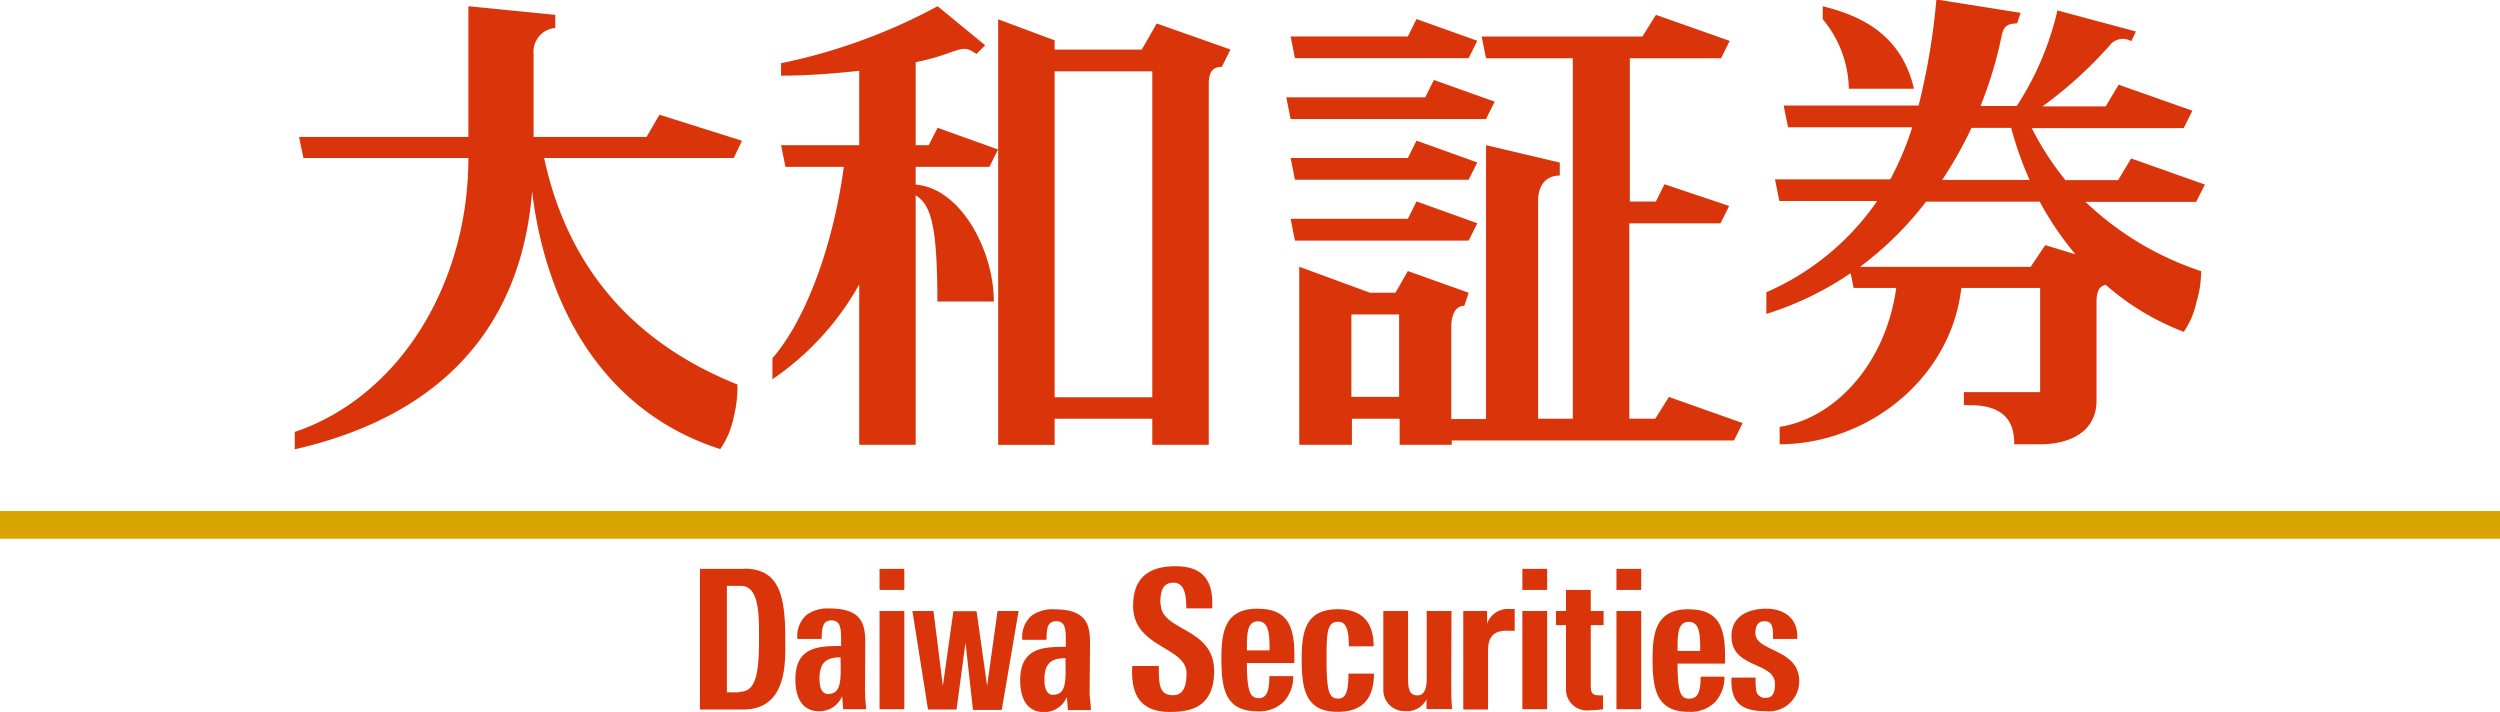
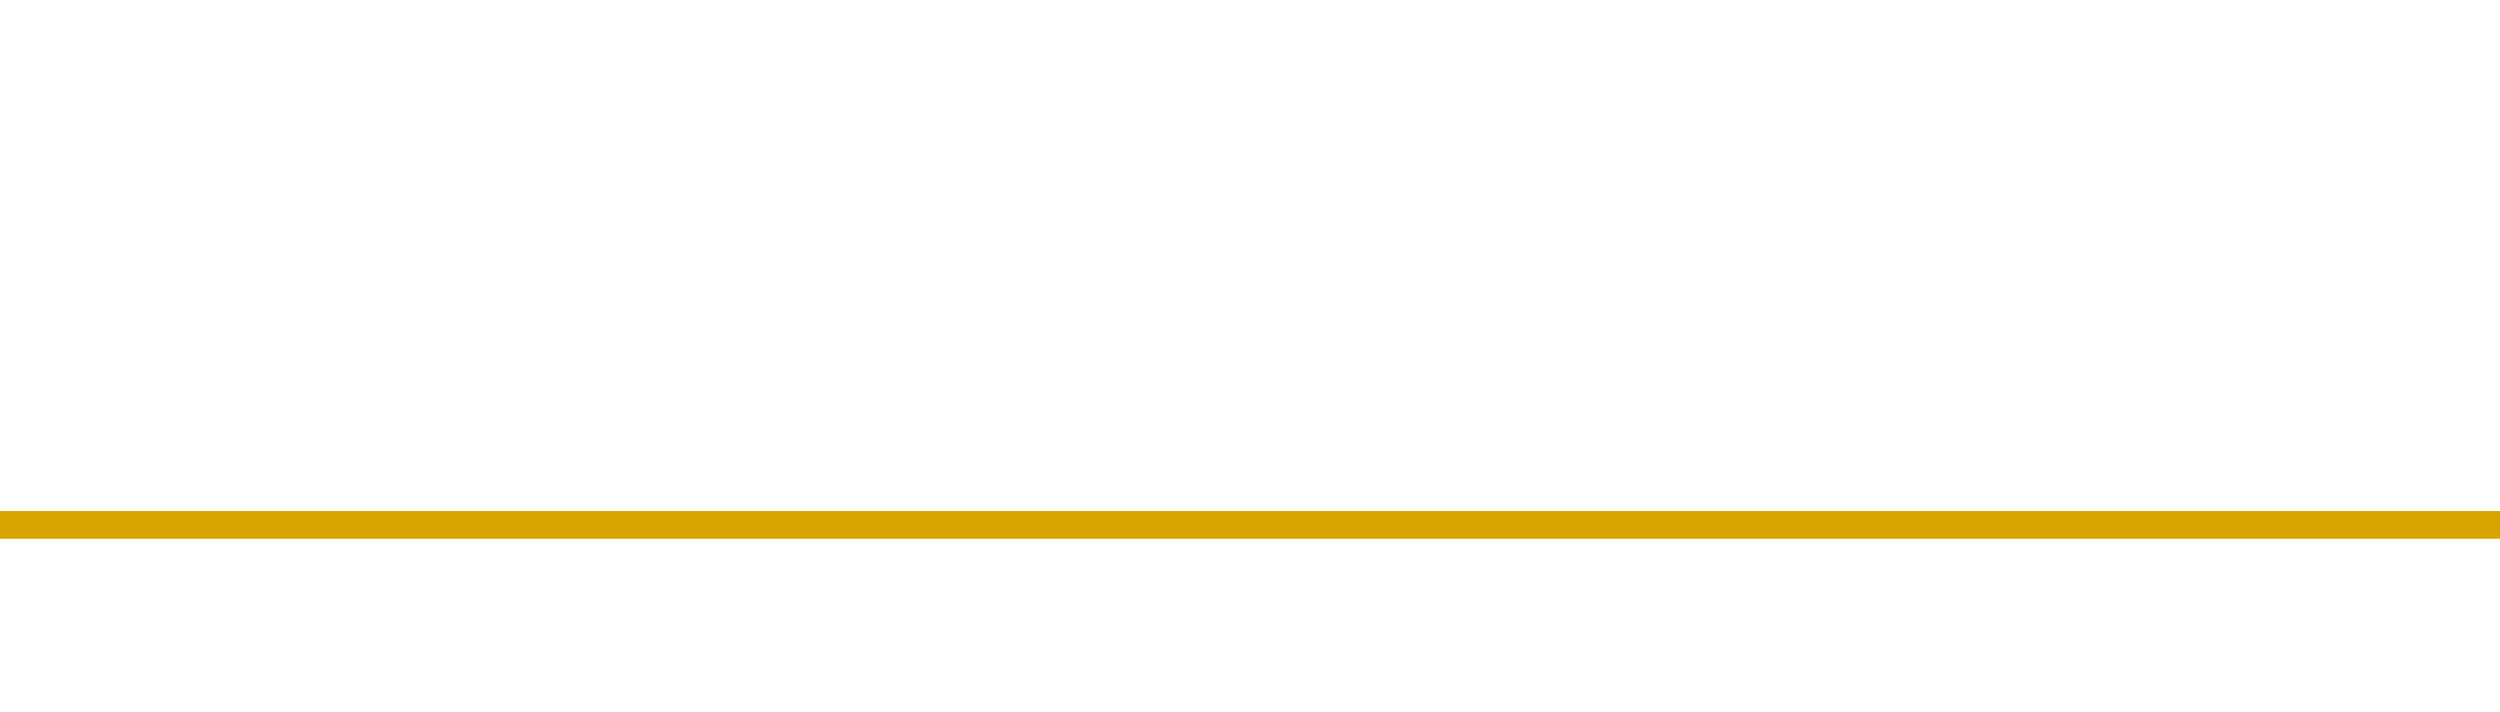
<svg xmlns="http://www.w3.org/2000/svg" viewBox="0 0 237.31 67.58" width="237.31" height="67.58">
  <title>header_daiwa-logo</title>
  <g id="レイヤー_2" data-name="レイヤー 2">
    <g id="レイヤー_1-2" data-name="レイヤー 1">
      <g>
-         <path d="M141.06,11.3l.82-1.65-5.77-2.06-.82,1.65H122.1l.41,2.06ZM122.51,15l.41,2.06h16.49l.82-1.64-5.77-2.07L133.64,15Zm17.72,6.19-5.77-2.07-.82,1.65H122.51l.41,2.07h16.49Zm-.82-15.67.82-1.65-5.77-2.06-.82,1.65H122.51l.41,2.06Zm17.72,34.22h-2.47V21.2h8.66l.82-1.65L158,17.49l-.82,1.64h-2.47V5.53h8.66l.82-1.65-7-2.47L155.9,3.47H140.64l.42,2.06h8.24V39.75H146V19.13c0-2.06,1.24-2.47,2.06-2.47V15.43l-7-1.65v26h-3.3V31.09c0-1.24.41-2.06,1.24-2.06l.41-1.24-5.77-2.06-1.18,2.06h-2.41l-6.72-2.47v16.9h5V39.75h4.53v2.47h4.95v-.41h26.79l.82-1.65-7-2.48Zm-24.32-2.07h-4.53V29.85h4.53ZM70.43,13.36,62.6,10.89,61.37,13H50.65V5.12a2.27,2.27,0,0,1,2.06-2.47V1.41L44.46.59V13H28.39L28.8,15H44.46c0,12-6.59,22.67-16.48,26v1.65c13.4-3.06,21.46-11.12,22.53-24.48C51.79,28.82,57.06,39,68.37,42.63a8.12,8.12,0,0,0,1.27-3A11.8,11.8,0,0,0,70,36.5C60,32.49,53.87,25.29,51.65,15h18Zm17.73.42H86.92V5.9a21.55,21.55,0,0,0,2.89-.78c1.81-.66,1.91-.62,2.88,0l.83-.82L89,.59A53.94,53.94,0,0,1,74.14,6V7.18c2.4,0,5-.19,7.42-.46v7.06H74.14l.42,2.06H80.1C79,23.9,76.24,30.69,73.32,34V36a26.46,26.46,0,0,0,8.24-9V42.22h5.36V18.54c1.37.87,2.06,2.55,2.06,10.08h5.36c0-4.8-3.1-10.74-7.42-11.1V15.84h7l.82-1.65L89,12.13Zm20.22-9.07h-8.27V3.83l-5.36-2v40.4h5.36V39.75h9.27v2.47h5.36V8c0-1.24.42-1.65,1.24-1.65l.82-1.65-7-2.47Zm1,33h-9.27V6.77h9.27Zm88.51-18.55h10.58l.83-1.64-7-2.48-1.24,2.06h-5a27.46,27.46,0,0,1-3.2-4.94h14.43l.82-1.65-7-2.47-1.23,2.06h-6a40.16,40.16,0,0,0,6.37-5.77,1.56,1.56,0,0,1,2.06-.42l.44-.92-7.45-2a28.17,28.17,0,0,1-3.86,9.07H188a38.76,38.76,0,0,0,2-6.64c.2-1,.61-1.17,1.47-1.2l.34-1-8-1.27a64,64,0,0,1-1.69,10.07H169.31l.42,2.06h11.79a29.52,29.52,0,0,1-2.08,4.94H168.49l.41,2.06h9.29a24.77,24.77,0,0,1-10.52,8.66v2.06a30.21,30.21,0,0,0,8-3.87l.28,1.4H180c-1,7.2-5.81,12.38-11.07,13.19v1.65c8.12,0,16.22-6,17.25-14.84h7.48v9.89h-7.24v1.24H187c3.71,0,4.2,2.06,4.2,3.71h2.74c2.76-.08,5.07-1.33,5.07-4.12V28.62c0-1,.3-1.46.86-1.59a24.61,24.61,0,0,0,7.42,4.47,7.75,7.75,0,0,0,1.19-2.76,10.3,10.3,0,0,0,.46-3,29.08,29.08,0,0,1-11-6.6m-10.8-7h3.77a32.23,32.23,0,0,0,1.75,4.94h-8.3a38.3,38.3,0,0,0,2.78-4.94m7,11.13-1.38,2.06H176.56a31.74,31.74,0,0,0,6.27-6.19h10.79a29.31,29.31,0,0,0,3.39,5ZM181.68,8.42c-1.24-5.36-5.36-7-8.66-7.83V1.82a10.62,10.62,0,0,1,2.48,6.6Z" style="fill: #d9340a;fill-rule: evenodd" />
        <rect y="48.51" width="237.31" height="2.63" style="fill: #d8a500" />
-         <path d="M110.14,57.31c0-1.21.24-2,1.24-2s1.23,1,1.23,2.44h2.45c.17-2.79-1-4-3.5-4-3.07,0-4,1.66-4,3.76,0,4,5.07,3.86,5.07,6.4,0,1.43-.42,2.08-1.27,2.08C110,66,110,64.88,110,63.22h-2.52c-.13,2.32.45,4.36,3.57,4.36,1.92,0,4.2-.41,4.2-3.88,0-4.2-5.07-3.74-5.07-6.39m16.86,9c-.87,0-1.12-.57-1.12-3.88,0-2.61.12-3.41,1.12-3.41.73,0,1,.75,1,2.33h2.35c0-2.44-1.23-3.52-3.4-3.52-3.1,0-3.43,2.19-3.43,4.74,0,2.93.4,5,3.43,5,2.2,0,3.43-1.1,3.43-3.63H128c0,1.77-.27,2.38-1,2.38M137.78,58h-2.35v6.41c0,1-.25,1.6-.88,1.6s-.89-.4-.89-1.53V58h-2.35v7.5a2,2,0,0,0,2.1,2,2.05,2.05,0,0,0,2-1.13h0v.94h2.43c-.05-.61-.08-1.24-.08-1.85Zm3.38,1.2h0V58H138.9v9.35h2.35V62c0-.92,0-2.27,2.08-2.12h.45V57.81h-.44a2.1,2.1,0,0,0-2.18,1.39M151,56h-2.35v2h-.95v1.34h.95v6a2,2,0,0,0,2.3,2.08,8.11,8.11,0,0,0,1.22-.1V66a1.84,1.84,0,0,1-.42,0c-.77,0-.75-.46-.75-1.17V59.34h1.22V58H151Zm15.63,4.11c0-.68.24-1.14.83-1.14s.84.26.84,1.28v.4h2.3c.13-2-1.32-2.87-2.92-2.87s-3.32.61-3.32,2.63c0,3.09,4.13,2.37,4.13,4.52,0,.8-.21,1.31-.86,1.31a.86.86,0,0,1-.87-.48,4.68,4.68,0,0,1-.1-1.44h-2.3c-.13,2.61,1.23,3.19,3.28,3.19a2.86,2.86,0,0,0,3.15-2.85c0-3.12-4.16-2.77-4.16-4.55m-72.93,5h0l-1-7.09h-2.2l-1,7.09h0L88.61,58h-2l1.48,9.35H90.8L91.65,61h0l.71,6.39h2.73L96.69,58h-2Zm66.61-7.28c-3.11,0-3.44,2.19-3.44,4.74,0,2.93.4,5,3.44,5a3.32,3.32,0,0,0,2.48-.91,3.49,3.49,0,0,0,.9-2.43h-2.26c0,1.36-.23,2.09-1.06,2.09s-1.13-.54-1.13-3.33h4.5c.08-3-.26-5.15-3.43-5.15m-1.07,3.95c0-1.59,0-2.76,1.07-2.76s1.08,1.31,1.08,2.76Zm-55.77-.82c0-1.7-.38-3.13-3.36-3.13a3.4,3.4,0,0,0-2.2.61,2.7,2.7,0,0,0-.87,2.28h2.3c0-1.1.1-1.76.92-1.76s.91.66.91,1.71v.72c-2.18,0-4.33.09-4.33,3.19,0,1.63.6,3,2.23,3a2.3,2.3,0,0,0,2.2-1.43h0l.1,1.24h2.18c0-.57-.12-1.16-.12-1.74Zm-3.46,5c-.6,0-.87-.5-.87-1.49,0-1.66.82-2,2-2,0,1.75.22,3.47-1.16,3.47M70.64,54h-4.2V67.35h4.1c4.3,0,4-4.7,4-6.76,0-4.17-.62-6.61-3.92-6.61m-.47,11.74H69V55.61h1.3c1.75,0,1.75,2.59,1.75,5,0,3.36-.3,5.06-1.84,5.06m11.92-4.78c0-1.7-.39-3.13-3.37-3.13a3.4,3.4,0,0,0-2.2.61,2.7,2.7,0,0,0-.87,2.28H78c0-1.1.11-1.76.92-1.76s.92.66.92,1.71v.72c-2.19,0-4.34.09-4.34,3.19,0,1.63.6,3,2.24,3a2.31,2.31,0,0,0,2.2-1.43h0l.1,1.24h2.19a16.76,16.76,0,0,1-.12-1.74Zm-3.47,5c-.6,0-.87-.5-.87-1.49,0-1.66.82-2,2-2,0,1.75.21,3.47-1.17,3.47M83.49,56h2.35V54H83.49Zm0,11.32h2.35V58H83.49Zm35.88-9.54c-3.1,0-3.43,2.19-3.43,4.74,0,2.93.4,5,3.43,5a3.35,3.35,0,0,0,2.49-.91,3.53,3.53,0,0,0,.9-2.43h-2.27c0,1.36-.22,2.09-1,2.09s-1.13-.54-1.13-3.33h4.5c.08-3-.27-5.15-3.44-5.15m-1.06,3.95c0-1.59,0-2.76,1.06-2.76s1.09,1.31,1.09,2.76ZM144.51,56h2.35V54h-2.35Zm0,11.32h2.35V58h-2.35Zm8.93,0h2.35V58h-2.35Zm0-11.32h2.35V54h-2.35Z" style="fill: #d9340a;fill-rule: evenodd" />
      </g>
    </g>
  </g>
</svg>